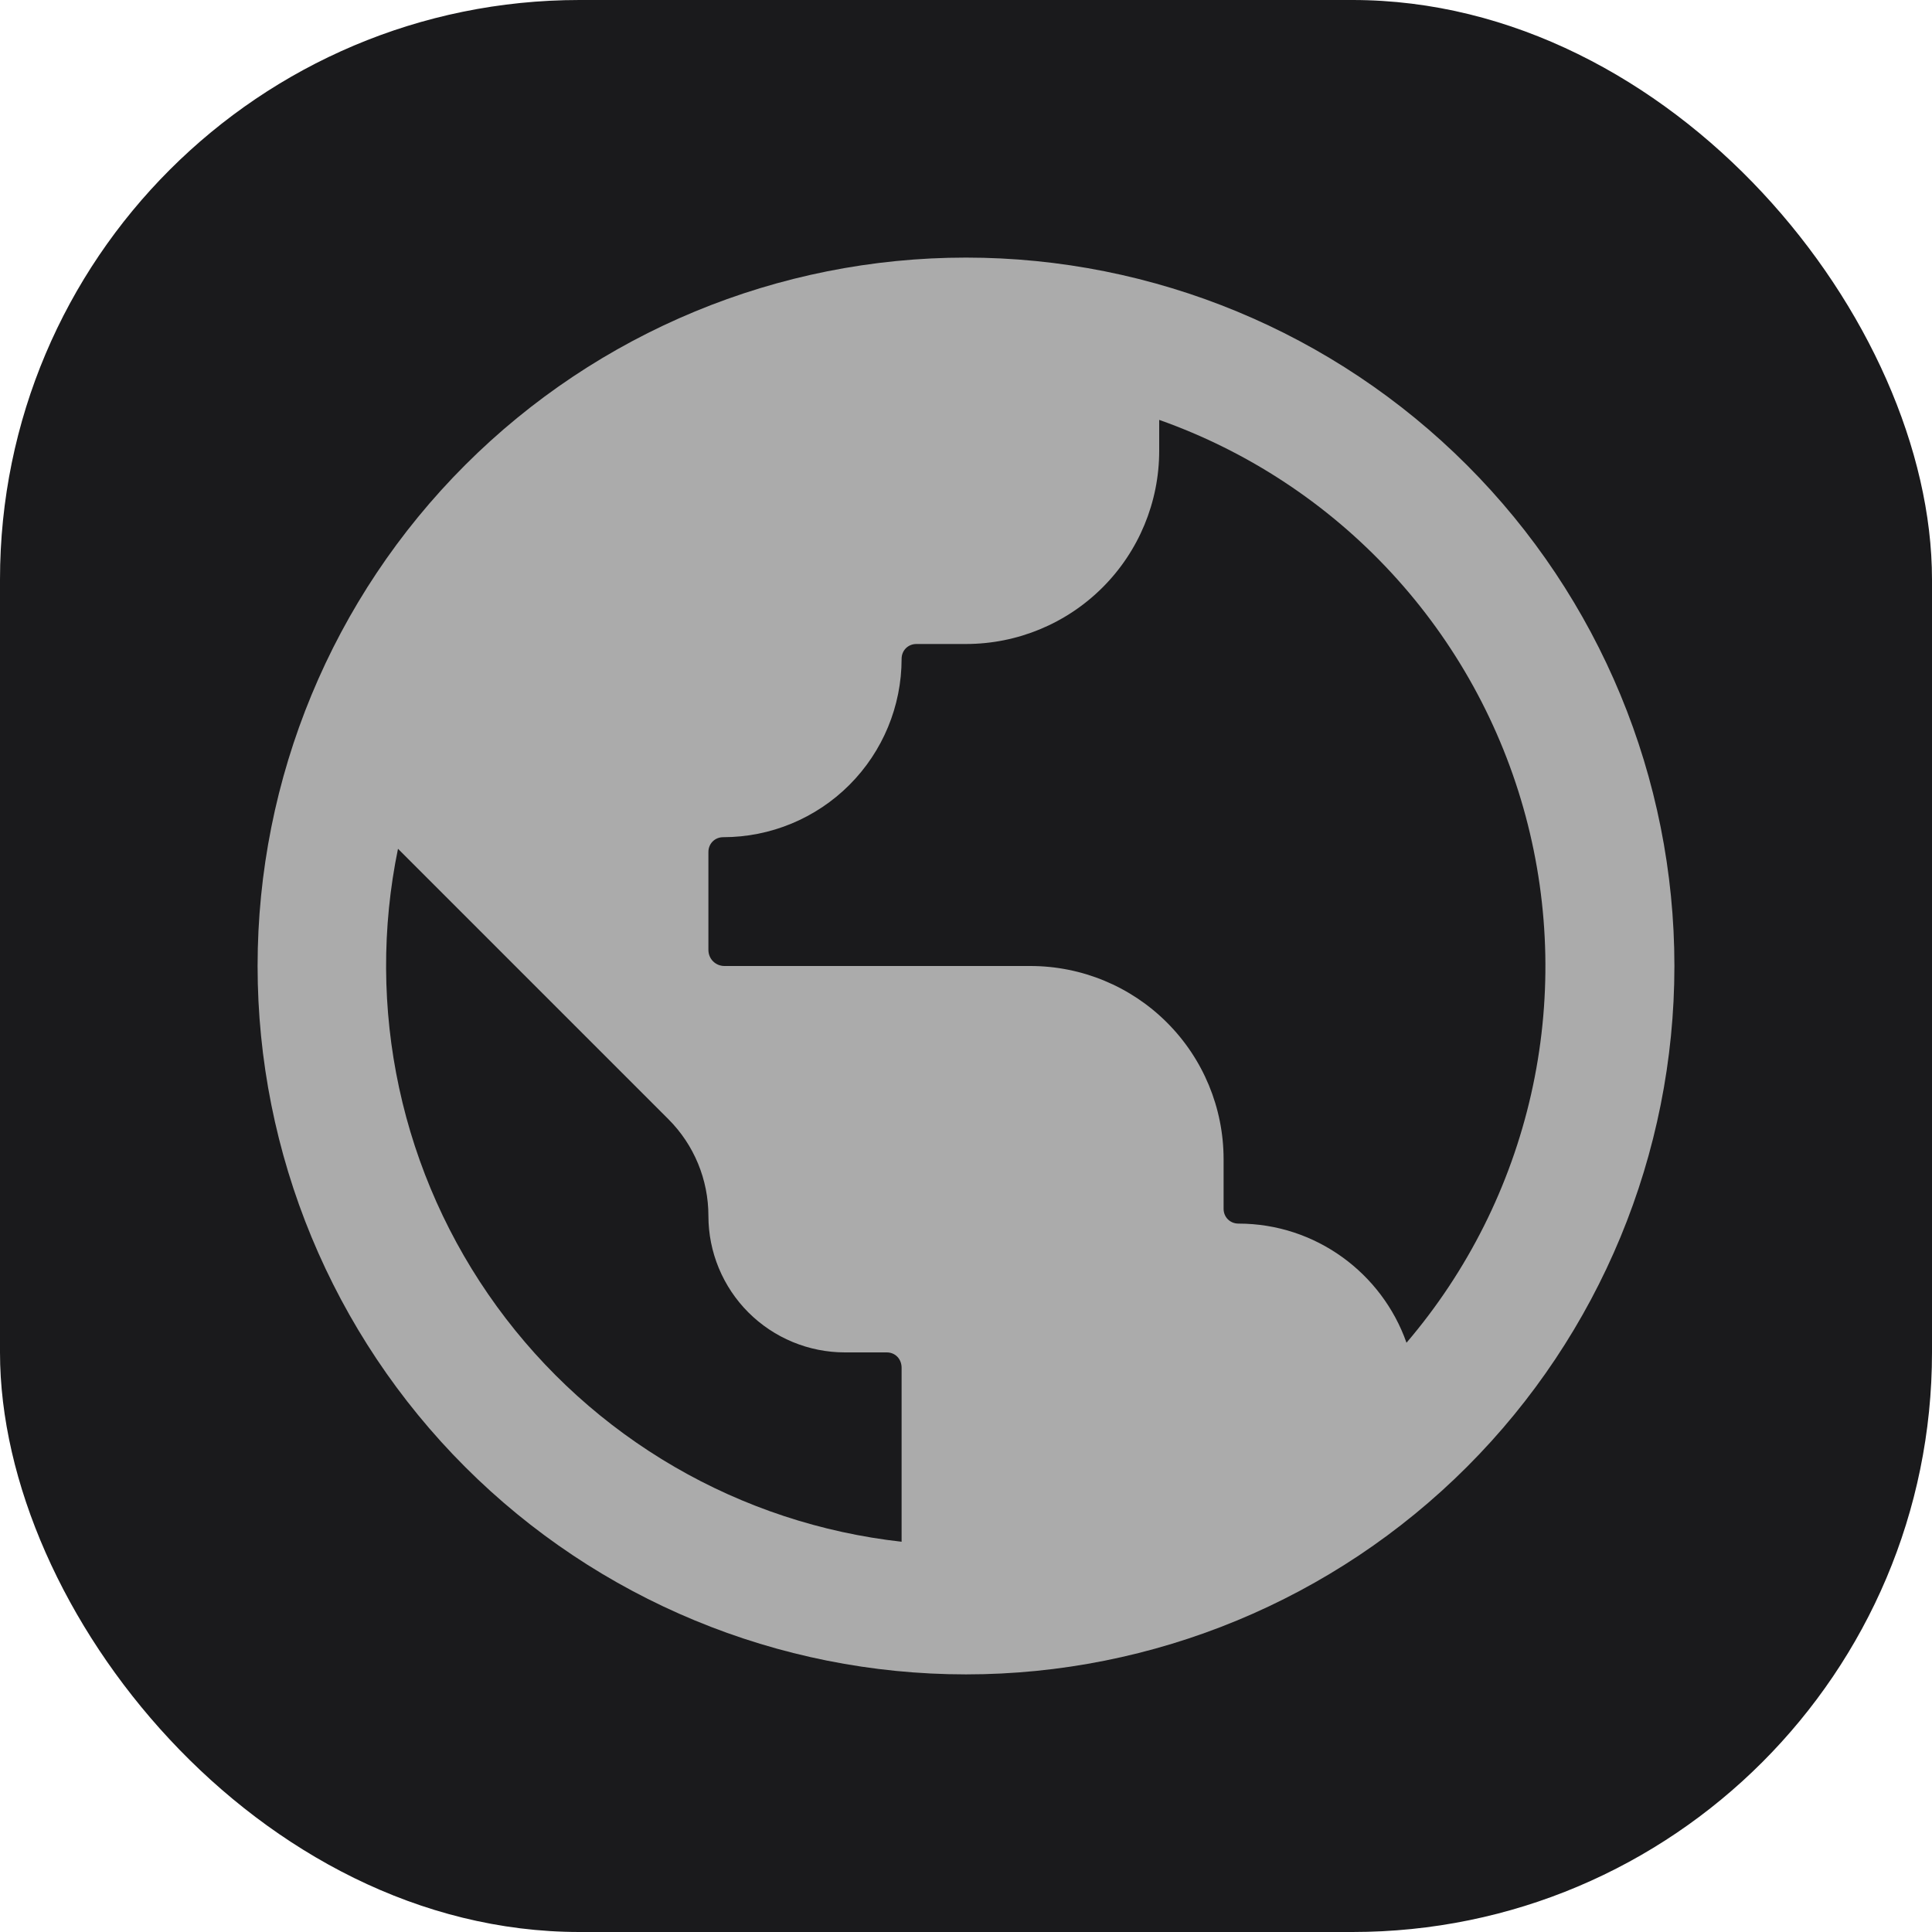
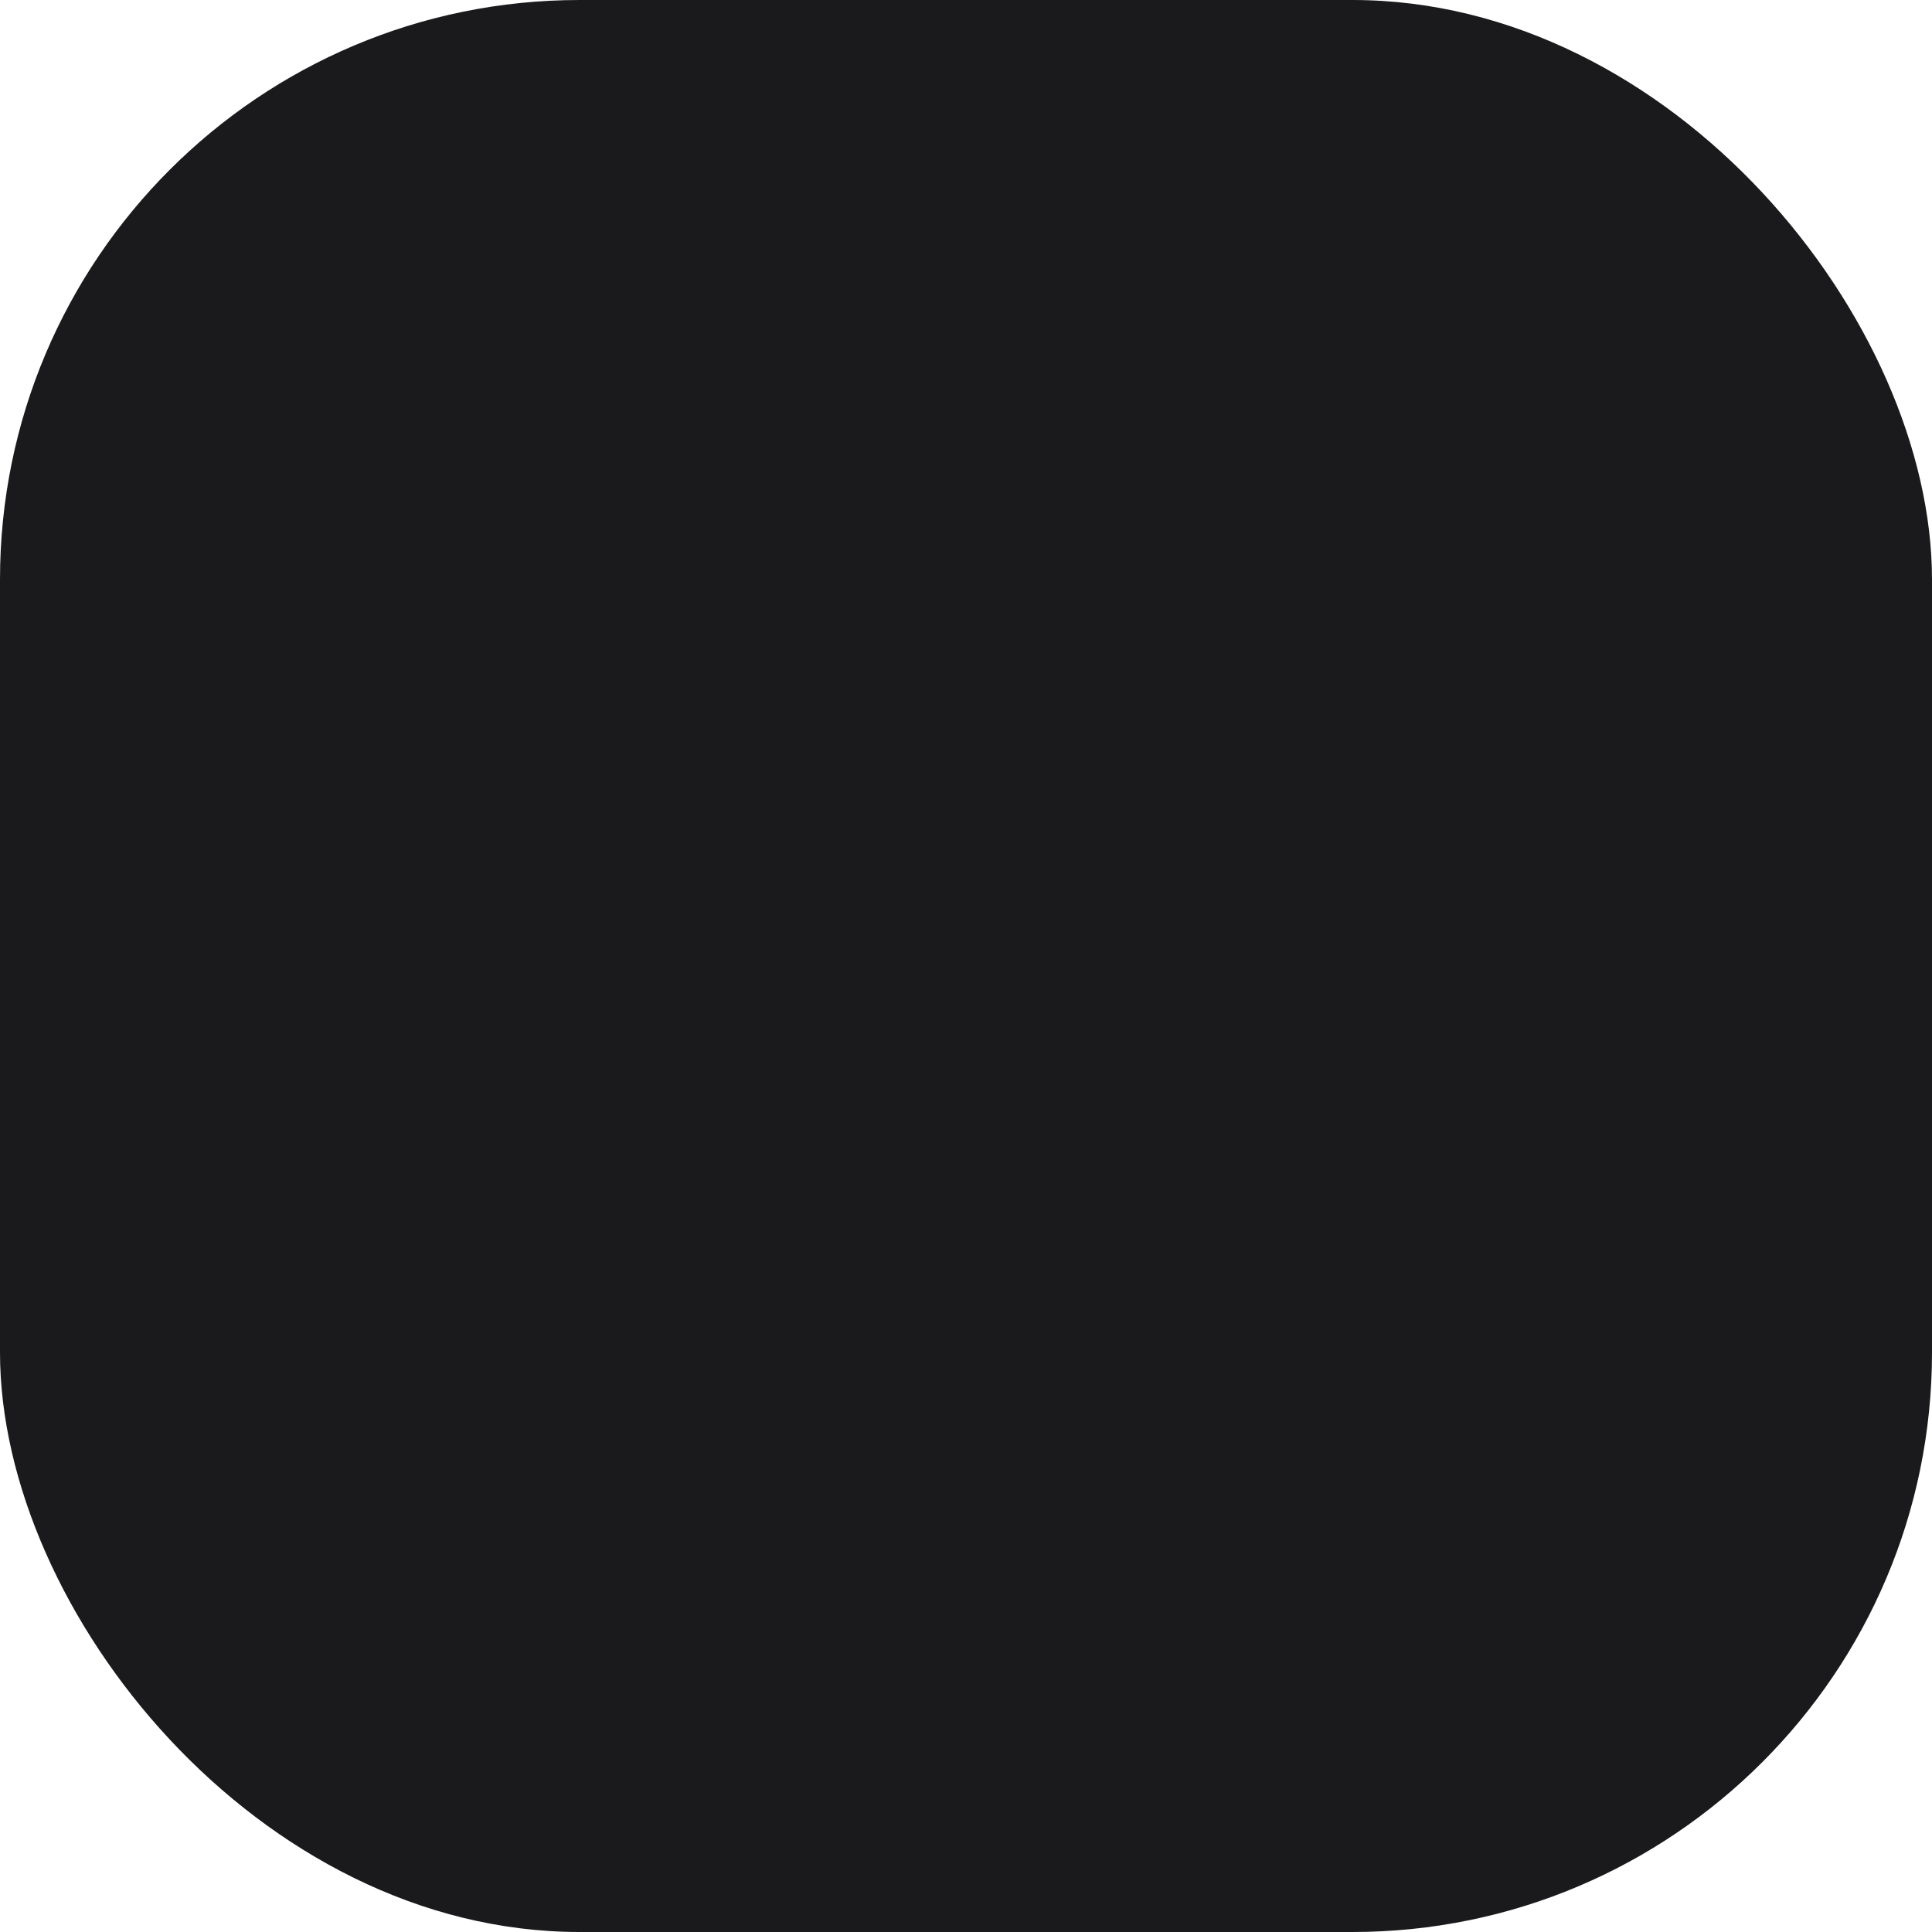
<svg xmlns="http://www.w3.org/2000/svg" width="100" height="100" viewBox="0 0 100 100" fill="none">
  <rect width="100" height="100" rx="30" fill="#1A1A1C" />
-   <path fill-rule="evenodd" clip-rule="evenodd" d="M86.667 50C86.667 59.724 82.804 69.051 75.927 75.927C69.051 82.803 59.725 86.666 50 86.666C40.275 86.666 30.949 82.803 24.073 75.927C17.197 69.051 13.333 59.724 13.333 50C13.333 40.275 17.197 30.949 24.073 24.073C30.949 17.196 40.275 13.333 50 13.333C59.725 13.333 69.051 17.196 75.927 24.073C82.804 30.949 86.667 40.275 86.667 50ZM72.8 69.5C75.962 65.799 78.175 61.384 79.25 56.636C80.325 51.889 80.228 46.951 78.968 42.249C77.708 37.547 75.323 33.222 72.018 29.648C68.713 26.074 64.589 23.357 60 21.733V23.333C60 25.985 58.947 28.529 57.071 30.404C55.196 32.28 52.652 33.333 50 33.333H47.433C47 33.333 46.667 33.666 46.667 34.1C46.667 36.549 45.694 38.897 43.962 40.629C42.231 42.36 39.882 43.333 37.433 43.333C37 43.333 36.667 43.666 36.667 44.1V49.166C36.667 49.633 37.033 50 37.5 50H53.333C55.986 50 58.529 51.053 60.404 52.929C62.28 54.804 63.333 57.348 63.333 60V62.566C63.333 63 63.667 63.333 64.1 63.333C68.1 63.333 71.533 65.9 72.8 69.5ZM20.6 43.933C19.759 48.02 19.779 52.238 20.66 56.317C21.54 60.395 23.262 64.245 25.716 67.621C28.169 70.996 31.299 73.823 34.907 75.92C38.514 78.017 42.52 79.338 46.667 79.8V70.8C46.667 70.333 46.333 70 45.9 70H43.733C42.805 70 41.886 69.817 41.029 69.462C40.172 69.107 39.393 68.586 38.736 67.93C38.08 67.274 37.56 66.495 37.205 65.638C36.849 64.78 36.667 63.861 36.667 62.933C36.667 61.066 35.933 59.267 34.6 57.933L20.6 43.933Z" fill="#ABABAB" />
</svg>